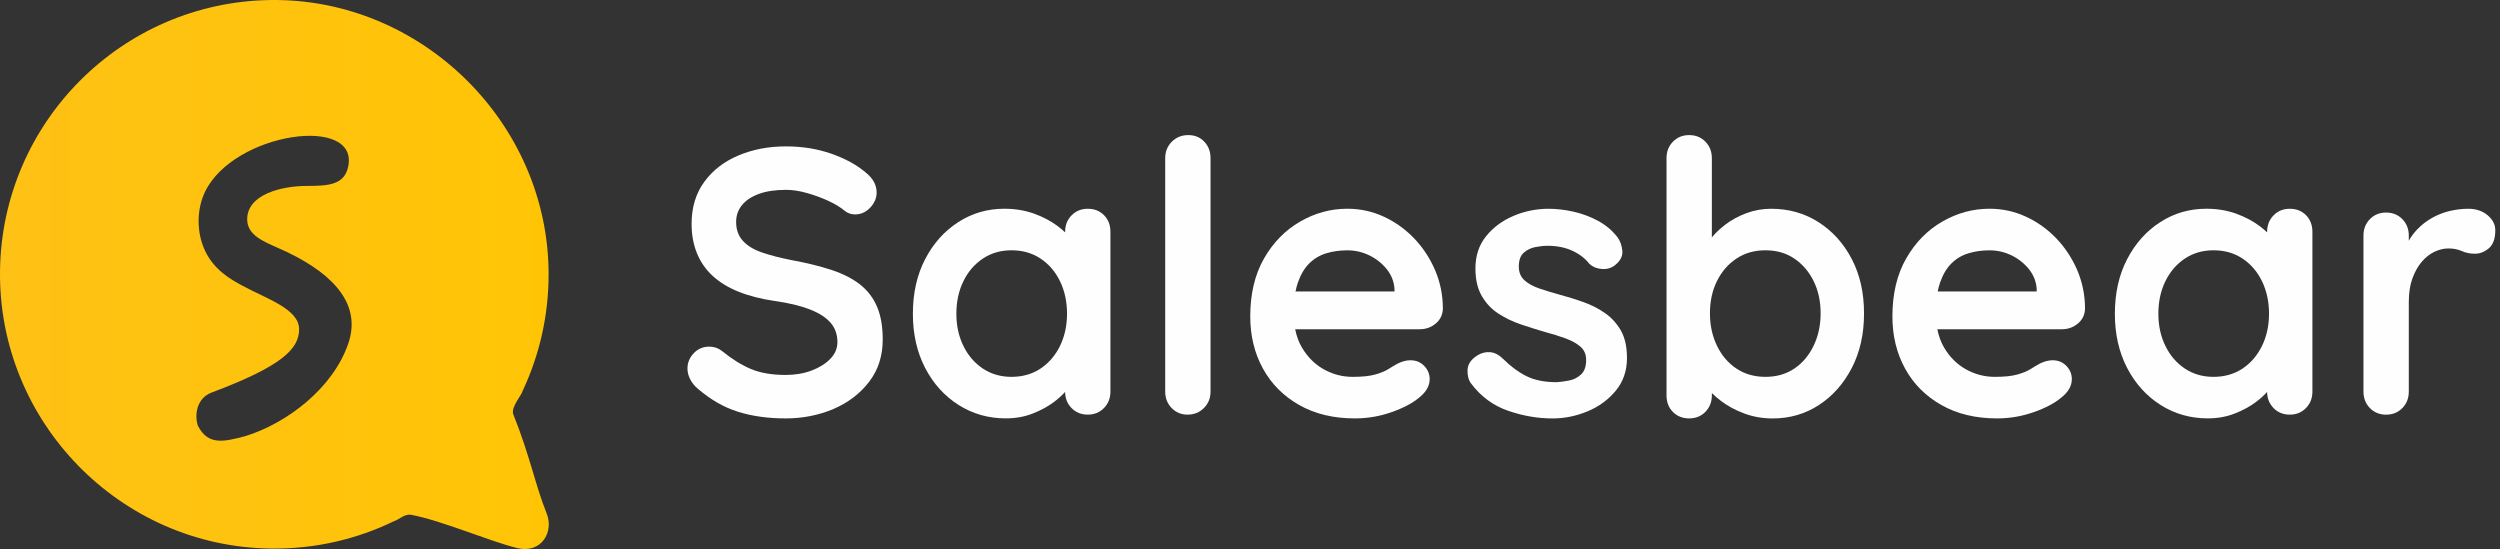
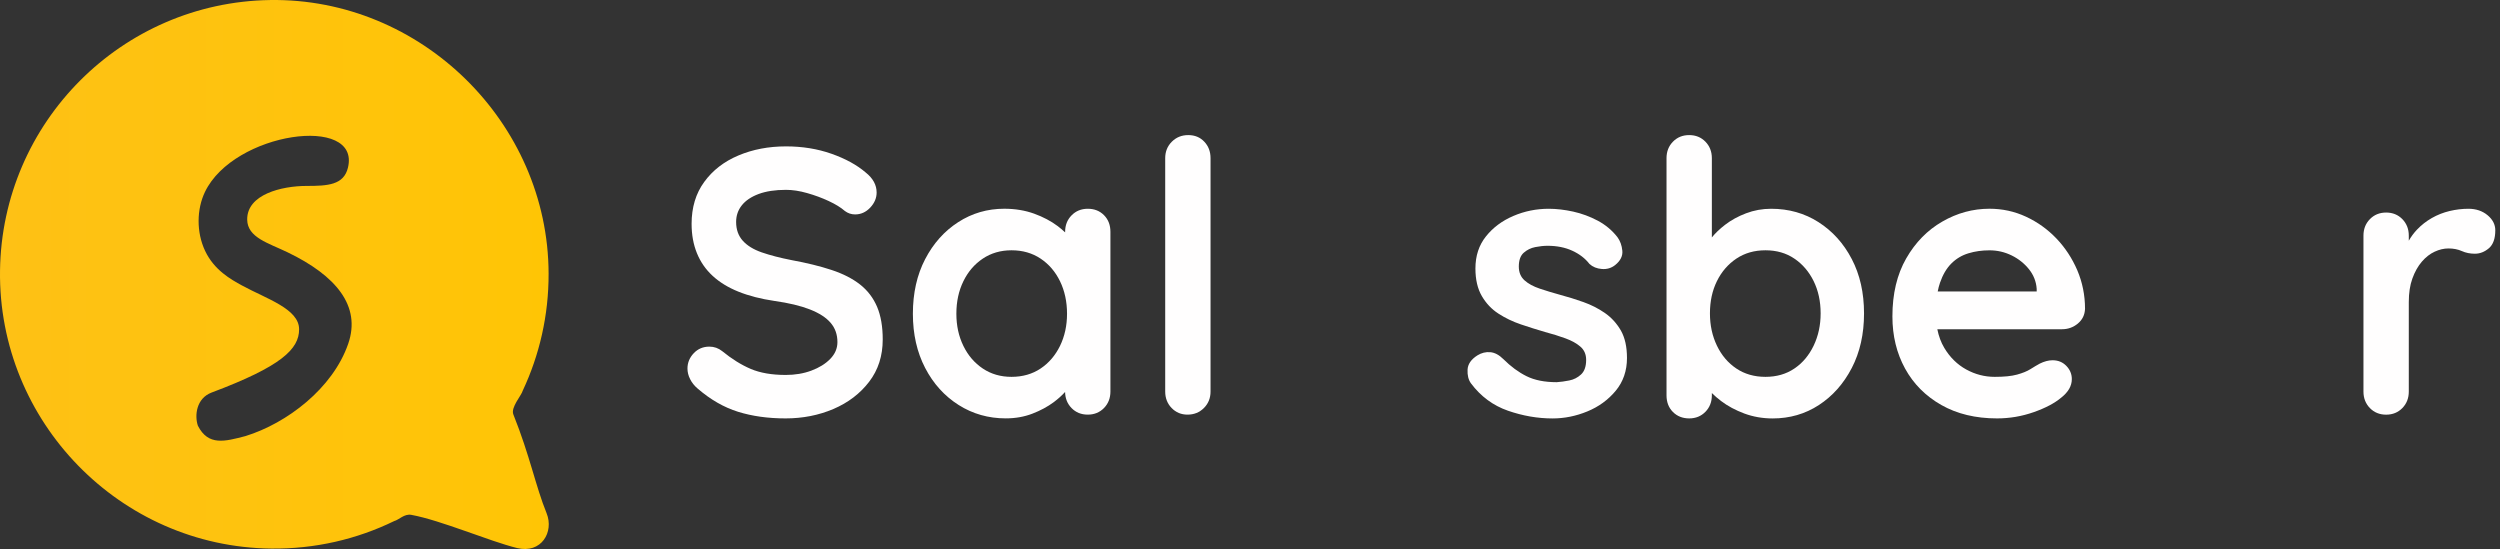
<svg xmlns="http://www.w3.org/2000/svg" fill="none" height="100%" overflow="visible" preserveAspectRatio="none" style="display: block;" viewBox="0 0 255 56" width="100%">
  <rect x="0" y="0" width="255" height="56" fill="#333333" stroke="none" />
  <g id="Vector">
    <path d="M87.723 29.018C86.952 28.414 85.983 27.919 84.813 27.534C83.643 27.148 82.289 26.816 80.748 26.533C79.567 26.303 78.553 26.038 77.704 25.745C76.856 25.451 76.209 25.052 75.76 24.55C75.311 24.048 75.085 23.412 75.085 22.641C75.085 21.998 75.276 21.432 75.665 20.944C76.05 20.457 76.623 20.071 77.379 19.788C78.136 19.506 79.069 19.364 80.172 19.364C80.84 19.364 81.558 19.474 82.328 19.693C83.099 19.912 83.831 20.181 84.523 20.503C85.216 20.824 85.768 21.164 86.181 21.524C86.489 21.754 86.835 21.871 87.221 21.871C87.811 21.871 88.324 21.641 88.762 21.178C89.197 20.715 89.416 20.202 89.416 19.637C89.416 18.866 89.045 18.187 88.299 17.593C87.401 16.823 86.238 16.186 84.813 15.684C83.389 15.182 81.841 14.931 80.172 14.931C78.401 14.931 76.782 15.239 75.318 15.858C73.855 16.473 72.692 17.374 71.833 18.555C70.97 19.735 70.543 21.164 70.543 22.832C70.543 23.935 70.723 24.932 71.084 25.819C71.444 26.706 71.974 27.477 72.681 28.131C73.388 28.785 74.269 29.326 75.322 29.75C76.375 30.174 77.595 30.489 78.981 30.694C80.444 30.899 81.653 31.189 82.604 31.56C83.555 31.931 84.262 32.387 84.725 32.928C85.188 33.469 85.418 34.123 85.418 34.893C85.418 35.537 85.174 36.106 84.686 36.608C84.198 37.11 83.555 37.506 82.76 37.803C81.964 38.1 81.091 38.245 80.14 38.245C78.726 38.245 77.538 38.039 76.577 37.63C75.612 37.219 74.643 36.615 73.668 35.82C73.282 35.512 72.844 35.356 72.356 35.356C71.713 35.356 71.183 35.583 70.758 36.032C70.334 36.481 70.122 37 70.122 37.591C70.122 37.951 70.21 38.312 70.391 38.669C70.571 39.029 70.826 39.351 71.161 39.634C72.473 40.765 73.844 41.553 75.283 42.002C76.722 42.451 78.341 42.677 80.137 42.677C81.883 42.677 83.509 42.356 85.011 41.716C86.514 41.072 87.726 40.15 88.652 38.941C89.579 37.732 90.038 36.297 90.038 34.625C90.038 33.313 89.847 32.203 89.462 31.291C89.07 30.379 88.493 29.623 87.723 29.018Z" fill="#FFFEFE" />
    <path d="M110.954 21.294C110.286 21.294 109.735 21.521 109.297 21.97C108.858 22.419 108.643 22.977 108.643 23.645V23.702C108.416 23.49 108.169 23.277 107.89 23.065C107.207 22.553 106.405 22.129 105.482 21.793C104.556 21.46 103.542 21.291 102.439 21.291C100.717 21.291 99.151 21.747 97.737 22.659C96.323 23.571 95.199 24.829 94.365 26.434C93.531 28.039 93.114 29.895 93.114 32.002C93.114 34.084 93.531 35.926 94.365 37.531C95.199 39.135 96.337 40.394 97.776 41.306C99.215 42.218 100.82 42.674 102.591 42.674C103.566 42.674 104.471 42.515 105.306 42.193C106.14 41.871 106.864 41.479 107.483 41.02C107.939 40.677 108.324 40.33 108.639 39.98C108.65 40.631 108.865 41.175 109.293 41.617C109.728 42.066 110.283 42.292 110.951 42.292C111.619 42.292 112.17 42.066 112.609 41.617C113.044 41.168 113.263 40.609 113.263 39.941V23.645C113.263 22.952 113.044 22.387 112.609 21.948C112.174 21.51 111.623 21.294 110.954 21.294ZM108.123 35.279C107.646 36.254 106.985 37.025 106.14 37.591C105.291 38.156 104.302 38.439 103.174 38.439C102.068 38.439 101.092 38.156 100.247 37.591C99.399 37.025 98.738 36.254 98.264 35.279C97.787 34.303 97.55 33.211 97.55 32.002C97.55 30.768 97.787 29.665 98.264 28.689C98.738 27.714 99.402 26.943 100.247 26.378C101.095 25.812 102.071 25.529 103.174 25.529C104.305 25.529 105.291 25.812 106.14 26.378C106.988 26.943 107.649 27.714 108.123 28.689C108.597 29.665 108.837 30.772 108.837 32.002C108.837 33.211 108.597 34.303 108.123 35.279Z" fill="#FFFEFE" />
    <path d="M121.202 13.779C120.534 13.779 119.976 14.005 119.527 14.454C119.078 14.903 118.851 15.462 118.851 16.13V39.941C118.851 40.609 119.071 41.168 119.505 41.617C119.94 42.066 120.481 42.292 121.124 42.292C121.793 42.292 122.351 42.066 122.8 41.617C123.249 41.168 123.475 40.609 123.475 39.941V16.13C123.475 15.462 123.263 14.903 122.839 14.454C122.418 14.005 121.87 13.779 121.202 13.779Z" fill="#FFFEFE" />
-     <path d="M144.247 24.317C143.349 23.38 142.313 22.641 141.147 22.1C139.977 21.559 138.739 21.291 137.428 21.291C135.731 21.291 134.126 21.729 132.613 22.602C131.097 23.476 129.87 24.727 128.933 26.36C127.996 27.993 127.526 29.962 127.526 32.274C127.526 34.254 127.958 36.025 128.817 37.591C129.676 39.157 130.909 40.397 132.514 41.309C134.119 42.221 136.014 42.677 138.198 42.677C139.482 42.677 140.729 42.465 141.935 42.041C143.14 41.617 144.081 41.122 144.749 40.556C145.466 39.991 145.827 39.362 145.827 38.669C145.827 38.156 145.64 37.704 145.268 37.322C144.897 36.937 144.427 36.746 143.861 36.746C143.451 36.746 143.013 36.862 142.55 37.092C142.267 37.248 141.953 37.431 141.606 37.651C141.26 37.87 140.804 38.054 140.238 38.209C139.673 38.365 138.916 38.439 137.965 38.439C136.936 38.439 135.968 38.188 135.056 37.686C134.144 37.184 133.398 36.452 132.822 35.491C132.482 34.929 132.249 34.292 132.108 33.582H144.823C145.438 33.582 145.979 33.388 146.442 33.002C146.905 32.617 147.149 32.115 147.174 31.5C147.174 30.114 146.909 28.803 146.385 27.569C145.855 26.342 145.145 25.257 144.247 24.317ZM133.532 26.88C134.02 26.392 134.596 26.045 135.268 25.84C135.936 25.635 136.654 25.533 137.424 25.533C138.22 25.533 138.973 25.706 139.68 26.052C140.387 26.399 140.977 26.869 141.451 27.459C141.924 28.05 142.189 28.718 142.239 29.464V29.732H132.143C132.207 29.414 132.281 29.117 132.376 28.845C132.659 28.025 133.044 27.367 133.532 26.88Z" fill="#FFFEFE" />
    <path d="M163.703 31.928C163.035 31.465 162.303 31.093 161.508 30.811C160.713 30.528 159.928 30.284 159.157 30.079C158.411 29.874 157.712 29.662 157.058 29.442C156.404 29.223 155.884 28.941 155.499 28.594C155.113 28.248 154.919 27.777 154.919 27.187C154.919 26.544 155.085 26.077 155.421 25.78C155.753 25.487 156.146 25.292 156.594 25.204C157.043 25.116 157.461 25.07 157.846 25.07C158.797 25.07 159.638 25.236 160.37 25.572C161.102 25.907 161.685 26.356 162.123 26.919C162.455 27.226 162.88 27.399 163.396 27.438C163.908 27.477 164.361 27.343 164.746 27.035C165.287 26.6 165.531 26.109 165.478 25.572C165.425 25.031 165.259 24.571 164.976 24.186C164.435 23.493 163.767 22.935 162.972 22.51C162.176 22.086 161.338 21.779 160.469 21.584C159.596 21.393 158.761 21.294 157.966 21.294C156.708 21.294 155.506 21.538 154.364 22.026C153.222 22.514 152.289 23.207 151.571 24.108C150.85 25.006 150.493 26.098 150.493 27.385C150.493 28.516 150.712 29.453 151.147 30.199C151.582 30.945 152.147 31.542 152.844 31.991C153.537 32.44 154.3 32.808 155.138 33.091C155.972 33.373 156.789 33.631 157.584 33.861C158.355 34.066 159.055 34.285 159.684 34.515C160.313 34.745 160.822 35.028 161.208 35.364C161.593 35.699 161.787 36.148 161.787 36.71C161.787 37.379 161.614 37.873 161.268 38.195C160.921 38.517 160.515 38.722 160.055 38.81C159.592 38.902 159.168 38.959 158.783 38.983C157.549 38.983 156.52 38.778 155.7 38.368C154.876 37.958 154.095 37.379 153.349 36.636C152.911 36.201 152.462 35.961 152.003 35.922C151.543 35.883 151.105 35.993 150.691 36.251C150.048 36.661 149.715 37.149 149.691 37.714C149.666 38.28 149.779 38.743 150.037 39.1C151.038 40.436 152.296 41.366 153.812 41.893C155.329 42.419 156.842 42.681 158.358 42.681C159.564 42.681 160.748 42.444 161.904 41.967C163.06 41.493 164.025 40.793 164.796 39.867C165.566 38.941 165.952 37.824 165.952 36.516C165.952 35.385 165.747 34.455 165.336 33.723C164.909 32.988 164.371 32.391 163.703 31.928Z" fill="#FFFEFE" />
    <path d="M185.493 22.662C184.068 21.75 182.456 21.294 180.657 21.294C179.759 21.294 178.904 21.45 178.094 21.758C177.285 22.065 176.571 22.457 175.956 22.931C175.401 23.359 174.955 23.787 174.609 24.218V16.13C174.609 15.462 174.39 14.903 173.955 14.454C173.516 14.005 172.965 13.779 172.297 13.779C171.629 13.779 171.077 14.005 170.639 14.454C170.201 14.903 169.985 15.462 169.985 16.13V40.327C169.985 41.02 170.204 41.585 170.639 42.023C171.074 42.458 171.629 42.677 172.297 42.677C172.965 42.677 173.516 42.451 173.955 42.002C174.39 41.553 174.609 40.995 174.609 40.327V40.09C174.881 40.362 175.195 40.634 175.553 40.906C176.231 41.419 177.023 41.843 177.921 42.179C178.819 42.511 179.784 42.681 180.809 42.681C182.555 42.681 184.128 42.225 185.528 41.313C186.928 40.401 188.045 39.142 188.879 37.538C189.714 35.933 190.131 34.077 190.131 31.97C190.131 29.863 189.714 28.014 188.879 26.42C188.049 24.826 186.917 23.574 185.493 22.662ZM184.991 35.261C184.514 36.251 183.86 37.029 183.025 37.591C182.191 38.156 181.208 38.439 180.077 38.439C178.946 38.439 177.956 38.156 177.111 37.591C176.263 37.025 175.602 36.247 175.128 35.261C174.651 34.271 174.414 33.175 174.414 31.966C174.414 30.733 174.651 29.637 175.128 28.672C175.602 27.71 176.267 26.943 177.111 26.378C177.96 25.812 178.946 25.529 180.077 25.529C181.208 25.529 182.191 25.812 183.025 26.378C183.86 26.943 184.514 27.707 184.991 28.672C185.465 29.637 185.705 30.733 185.705 31.966C185.705 33.175 185.465 34.271 184.991 35.261Z" fill="#FFFEFE" />
    <path d="M209.746 24.317C208.848 23.38 207.813 22.641 206.646 22.1C205.476 21.559 204.239 21.291 202.927 21.291C201.23 21.291 199.626 21.729 198.113 22.602C196.596 23.476 195.369 24.727 194.433 26.36C193.496 27.993 193.026 29.962 193.026 32.274C193.026 34.254 193.457 36.025 194.316 37.591C195.175 39.157 196.409 40.397 198.014 41.309C199.619 42.221 201.513 42.677 203.698 42.677C204.981 42.677 206.229 42.465 207.434 42.041C208.64 41.617 209.58 41.122 210.248 40.556C210.966 39.991 211.326 39.362 211.326 38.669C211.326 38.156 211.139 37.704 210.768 37.322C210.397 36.937 209.927 36.746 209.361 36.746C208.951 36.746 208.513 36.862 208.049 37.092C207.767 37.248 207.452 37.431 207.106 37.651C206.759 37.87 206.303 38.054 205.738 38.209C205.172 38.365 204.416 38.439 203.465 38.439C202.436 38.439 201.467 38.188 200.555 37.686C199.643 37.184 198.897 36.452 198.321 35.491C197.982 34.929 197.749 34.292 197.607 33.582H210.322C210.938 33.582 211.478 33.388 211.941 33.002C212.405 32.617 212.648 32.115 212.673 31.5C212.673 30.114 212.408 28.803 211.885 27.569C211.358 26.342 210.644 25.257 209.746 24.317ZM199.035 26.88C199.523 26.392 200.099 26.045 200.771 25.84C201.439 25.635 202.157 25.533 202.927 25.533C203.723 25.533 204.476 25.706 205.183 26.052C205.89 26.399 206.48 26.869 206.954 27.459C207.427 28.05 207.692 28.718 207.742 29.464V29.732H197.646C197.71 29.414 197.784 29.117 197.879 28.845C198.162 28.025 198.547 27.367 199.035 26.88Z" fill="#FFFEFE" />
-     <path d="M233.558 21.294C232.89 21.294 232.338 21.521 231.9 21.97C231.462 22.419 231.246 22.977 231.246 23.645V23.702C231.02 23.49 230.772 23.277 230.493 23.065C229.811 22.553 229.008 22.129 228.086 21.793C227.159 21.46 226.145 21.291 225.042 21.291C223.321 21.291 221.755 21.747 220.341 22.659C218.927 23.571 217.802 24.829 216.968 26.434C216.134 28.039 215.717 29.895 215.717 32.002C215.717 34.084 216.134 35.926 216.968 37.531C217.802 39.135 218.941 40.394 220.379 41.306C221.818 42.218 223.423 42.674 225.194 42.674C226.17 42.674 227.075 42.515 227.909 42.193C228.743 41.871 229.468 41.479 230.086 41.02C230.542 40.677 230.928 40.33 231.242 39.98C231.253 40.631 231.469 41.175 231.896 41.617C232.331 42.066 232.886 42.292 233.554 42.292C234.222 42.292 234.774 42.066 235.212 41.617C235.647 41.168 235.866 40.609 235.866 39.941V23.645C235.866 22.952 235.647 22.387 235.212 21.948C234.777 21.51 234.226 21.294 233.558 21.294ZM230.726 35.279C230.249 36.254 229.588 37.025 228.743 37.591C227.895 38.156 226.905 38.439 225.777 38.439C224.671 38.439 223.695 38.156 222.85 37.591C222.002 37.025 221.341 36.254 220.867 35.279C220.39 34.303 220.153 33.211 220.153 32.002C220.153 30.768 220.39 29.665 220.867 28.689C221.341 27.714 222.005 26.943 222.85 26.378C223.699 25.812 224.674 25.529 225.777 25.529C226.909 25.529 227.895 25.812 228.743 26.378C229.592 26.943 230.253 27.714 230.726 28.689C231.2 29.665 231.44 30.772 231.44 32.002C231.44 33.211 231.2 34.303 230.726 35.279Z" fill="#FFFEFE" />
    <path d="M253.728 21.948C253.202 21.514 252.555 21.294 251.784 21.294C251.141 21.294 250.501 21.372 249.857 21.524C249.214 21.68 248.61 21.916 248.048 22.238C247.482 22.56 246.973 22.959 246.524 23.433C246.206 23.769 245.93 24.144 245.697 24.554V24.03C245.697 23.362 245.478 22.804 245.043 22.355C244.605 21.906 244.053 21.68 243.385 21.68C242.717 21.68 242.165 21.906 241.727 22.355C241.289 22.804 241.073 23.362 241.073 24.03V39.945C241.073 40.613 241.292 41.172 241.727 41.62C242.162 42.069 242.717 42.296 243.385 42.296C244.053 42.296 244.605 42.069 245.043 41.62C245.478 41.172 245.697 40.613 245.697 39.945V30.814C245.697 29.888 245.817 29.085 246.064 28.407C246.308 27.728 246.63 27.155 247.026 26.692C247.425 26.229 247.86 25.89 248.337 25.671C248.811 25.451 249.281 25.342 249.744 25.342C250.257 25.342 250.713 25.434 251.112 25.611C251.512 25.791 251.954 25.879 252.442 25.879C252.954 25.879 253.431 25.692 253.866 25.321C254.301 24.95 254.52 24.338 254.52 23.49C254.52 22.899 254.255 22.387 253.728 21.948Z" fill="#FFFEFE" />
    <path d="M55.752 52.349C54.628 49.585 54.066 46.527 52.362 42.274C52.072 41.553 53.204 40.323 53.32 39.846C55.024 36.215 55.972 32.164 55.957 27.887C55.908 12.489 42.935 -0.234 27.54 0.003C12.414 0.237 0.2 12.471 0.002 27.604C-0.199 43.01 12.244 55.778 27.649 55.955C32.153 56.008 36.413 54.993 40.195 53.155C40.708 53.017 41.238 52.384 41.952 52.515C45.006 53.074 49.891 55.195 52.737 55.898C55.205 56.506 56.534 54.272 55.752 52.349ZM35.518 35.063C33.942 39.623 29.265 43.172 25.041 44.48C22.941 45.025 21.248 45.513 20.184 43.423C19.834 42.388 20.017 40.627 21.59 40.037C28.706 37.368 30.509 35.604 30.509 33.589C30.509 31.503 27.197 30.489 24.694 29.124C23.514 28.481 21.841 27.544 20.915 25.579C20.021 23.68 20.06 21.34 20.905 19.58C23.846 13.443 36.798 11.662 35.493 17.095C35.066 18.877 33.425 18.965 31.273 18.965C28.742 18.965 25.178 19.824 25.214 22.404C25.239 24.228 27.36 24.783 29.325 25.731C34.274 28.113 36.851 31.21 35.518 35.063Z" fill="url(#paint0_linear_0_3254)" />
  </g>
  <defs>
    <linearGradient gradientUnits="userSpaceOnUse" id="paint0_linear_0_3254" x1="0.001" x2="55.977" y1="28.001" y2="28.001">
      <stop stop-color="#FEC115" />
      <stop offset="1" stop-color="#FFC505" />
    </linearGradient>
  </defs>
</svg>